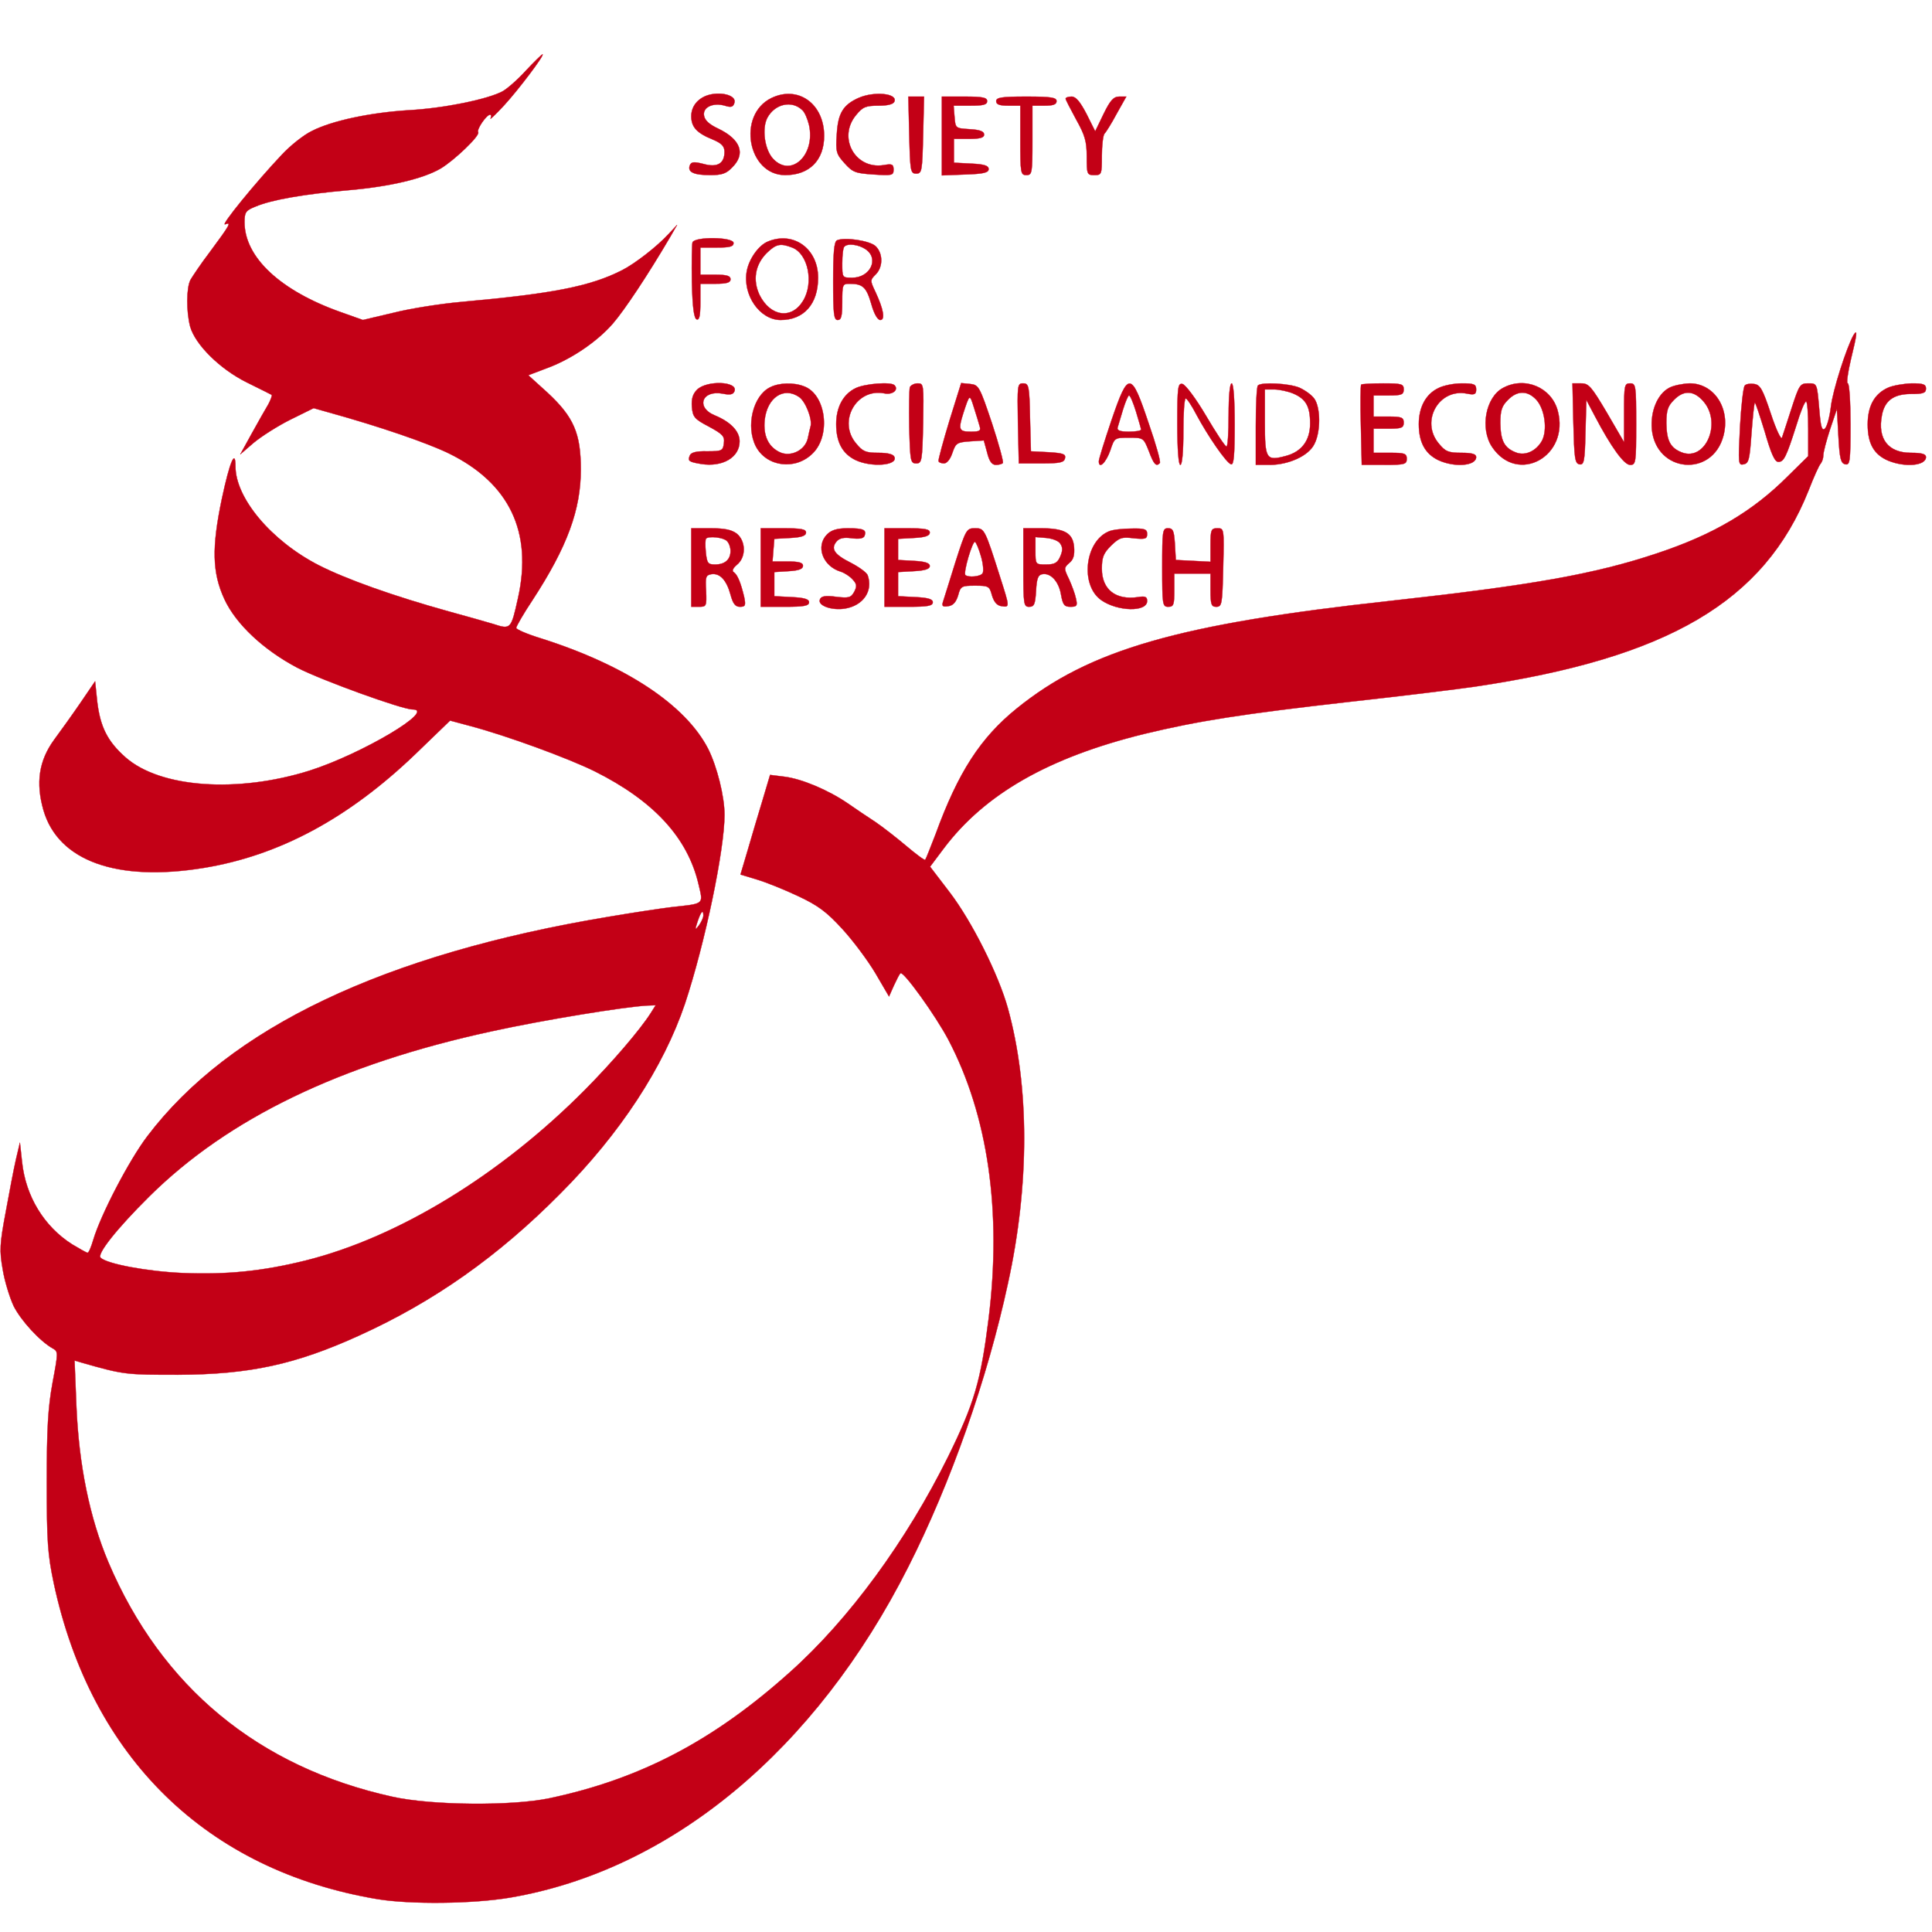
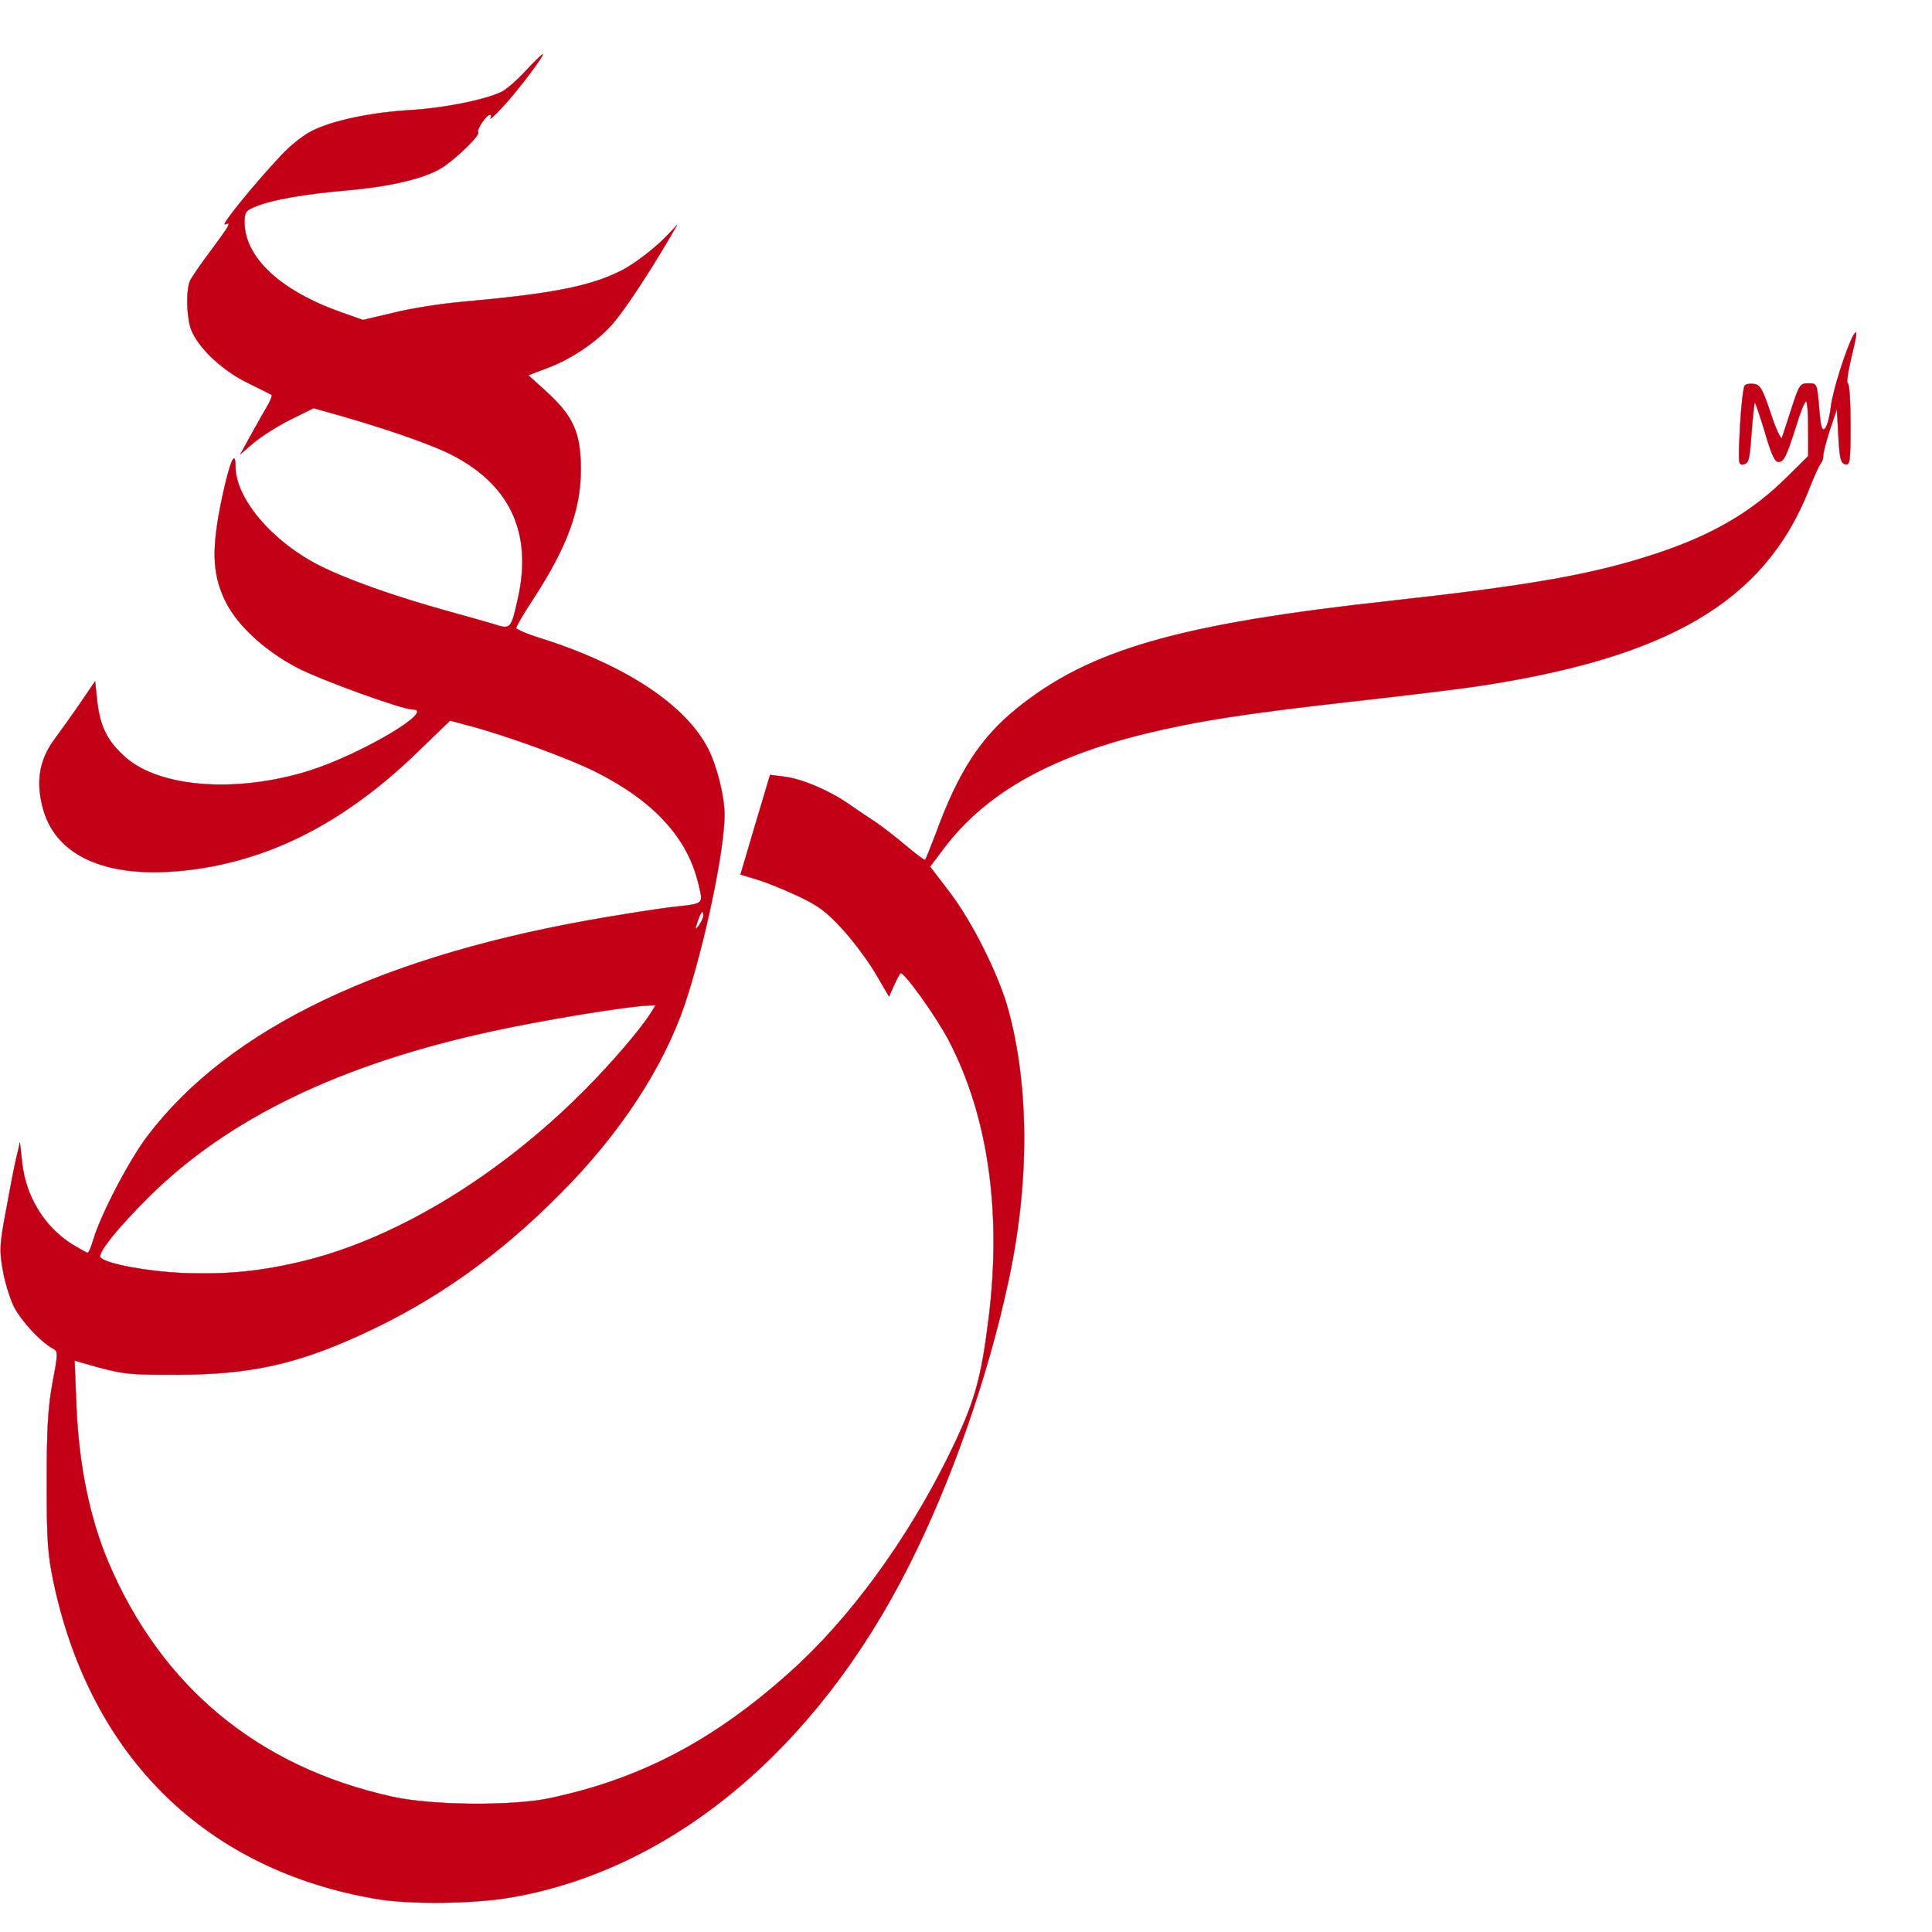
<svg xmlns="http://www.w3.org/2000/svg" version="1.0" viewBox="0 0 640 622" width="32" height="32">
  <g stroke="#c30016" fill="#c30016">
    <path d="M174.2 14.4c-2.7 3-6.3 6.1-7.8 6.9-5.2 2.7-19.7 5.6-30.9 6.2-12.9.8-25.6 3.5-32.2 6.9-2.7 1.3-7.1 4.8-9.9 7.8-8.7 9.2-20.6 23.8-18.8 23.1 2.1-.8 1.8-.1-5.1 9.2-2.9 3.8-5.7 8-6.4 9.2-1.4 2.7-1.4 10.6-.1 15.5 1.7 6 9.9 14.1 18.8 18.5 4.2 2.1 7.9 3.9 8.2 4.1.2.2-.3 1.6-1.1 3.1-.9 1.5-3.4 5.9-5.5 9.7l-3.8 6.9 4.4-3.8c2.5-2.1 8-5.6 12.2-7.7l7.7-3.8 5.3 1.5c16.6 4.6 32.3 10 39.5 13.5 20 9.8 27.8 26 22.9 47.9-2.3 10.4-2.4 10.5-8.2 8.6-2.7-.8-9.4-2.7-14.9-4.2-18-5-33.8-10.6-43-15.3C89.8 170.1 78 156 78 145.5c0-6-1.9-1.5-4.5 10.7-3.4 16.2-3.2 24.5.8 33.2 3.8 8.3 13 16.9 24.2 22.8 7.9 4.1 34.7 13.8 38.1 13.8 8.2 0-16.8 14.8-34.1 20.3-23.9 7.5-49.4 5.7-60.9-4.4-6-5.3-8.4-10.1-9.4-18.5l-.7-6.7-4.7 6.9c-2.6 3.8-6.6 9.4-8.9 12.5-5 6.9-6.1 14.2-3.5 23.3 4.9 16.8 24.3 23.8 53.1 19.1 25-4.1 47.9-16.4 70.1-37.7l11.5-11.1 6.7 1.8c12.1 3.2 32.5 10.7 41.2 15 19.6 9.8 30.8 22 34.4 37.4 1.6 6.8 2.1 6.4-8.9 7.6-3.3.4-12.7 1.8-20.9 3.2-74.5 12.4-125.6 36.8-152.8 72.7-6 7.9-15.4 25.9-17.9 34.3-.7 2.4-1.5 4.3-1.9 4.3-.3 0-2.6-1.3-5.1-2.8-9.3-5.9-15.4-15.9-16.6-27.3l-.7-6.4-1.3 5.5c-.7 3-2.2 10.9-3.4 17.5-2 10.6-2.1 12.8-1 19 .6 3.8 2.3 9.3 3.6 12.1 2.4 4.8 8.7 11.7 13 14.1 1.8 1 1.8 1.3-.1 11.4-1.5 8.3-1.9 15-1.9 32.9 0 19.8.3 23.8 2.3 33.4 12.4 57.9 50.7 95.2 107.2 104.7 10.9 1.8 31.6 1.6 44-.5 53.3-9.1 101.2-48.8 131.9-109.6 14-27.6 26.2-62.3 33-93.9 7.2-32.8 7.1-65.2 0-91-3.1-11.2-11.9-28.8-19.3-38.5l-6.5-8.5 4.5-6c13.6-18.1 34.8-30.2 66.5-38 17.8-4.3 32.5-6.6 67.8-10.6 17.2-1.9 35.9-4.2 41.4-5 64.3-9.5 96.1-28.2 110.8-65 1.7-4.4 3.5-8.4 4-8.9.5-.6.9-1.8.9-2.8 0-1 1-4.8 2.2-8.5l2.3-6.8.5 9c.4 7.5.8 9 2.3 9.3 1.5.3 1.7-.8 1.7-13.2 0-7.5-.4-13.6-.9-13.6s0-3.5 1-7.8c2.1-8.6 2.3-10.4.9-8.2-2.3 4.1-6.9 18.4-7.5 23.8-.4 3.4-1.3 6.6-2 7.2-1 .8-1.4-.6-1.9-7-.7-8-.7-8-3.6-8-2.7 0-3 .5-5.5 8.2-1.5 4.6-2.9 9-3.2 9.8-.3.8-2-2.8-3.7-8-2.7-8.1-3.5-9.5-5.5-9.8-1.3-.2-2.7 0-3.1.5-.5.4-1.2 6.6-1.6 13.7-.6 12.2-.6 12.8 1.2 12.4 1.7-.3 2-1.6 2.6-10.2.4-5.4.9-10 1.1-10.2.2-.2 1.6 4.1 3.3 9.6 2.1 7.3 3.3 10 4.5 10 1.8 0 2.6-1.5 6-12.2 1.3-4.3 2.7-7.8 3.2-7.8.4 0 .7 4.1.7 9v9.1l-6.8 6.7c-11.6 11.6-24.6 19.3-43.3 25.5-20.6 6.9-41.7 10.6-87.9 15.7-70.6 7.7-100.1 16.2-124.2 35.7-12 9.7-19.4 21.1-26.9 41.7-1.7 4.4-3.2 8.2-3.4 8.4-.2.3-3-1.8-6.2-4.5s-7.8-6.3-10.3-8c-2.5-1.6-6.6-4.4-9.2-6.2-6.6-4.5-15.3-8.1-20.9-8.8l-4.8-.6-2.5 8.4c-1.4 4.6-3.6 12-4.9 16.5l-2.4 8.1 5.6 1.7c3 .9 9.2 3.4 13.6 5.5 6.4 3 9.3 5.1 14.5 10.8 3.6 3.9 8.5 10.5 11 14.7l4.5 7.7 1.6-3.6c.9-1.9 1.8-3.8 2.2-4.1.9-.9 11.7 14.1 15.9 22.1 13.1 25 17.7 56.8 13.3 92.3-2.6 20.7-4.7 28-13.4 45.7-13.8 27.9-32.8 53.9-52.4 71.4-25.3 22.7-49.5 35.4-79.7 41.8-12.4 2.6-39 2.4-52-.5-44.4-9.8-76.5-36.3-94.1-77.7-6.2-14.7-9.8-32.2-10.6-51.9l-.6-14.9 2.4.7c14 4 14.6 4 31.9 4 23.7-.1 38.9-3.4 60-13 24.7-11.2 46-26.2 66.5-46.9 19.9-19.9 34.3-42 41.4-63 6.6-19.9 13.1-50.9 13.1-62.6 0-6.1-2.5-16-5.4-21.8-7.5-14.6-27.3-27.7-55.3-36.6-4.6-1.4-8.3-3-8.3-3.5s2.4-4.7 5.4-9.2c11.6-17.8 16-30 16-43.3 0-12-2.4-17.4-11-25.4l-6.4-5.8 5.8-2.2c8.1-2.9 16.9-8.8 22.2-14.9 3.9-4.5 11.6-16.1 19-28.7l2.3-4-2.9 3.1c-3.8 4.1-11 9.7-15.3 11.9C195.5 85.9 183 88.3 153 91c-6.9.6-17.1 2.2-22.6 3.6L120.2 97l-7.3-2.6C92.8 87.3 81 76.2 81 64.6c0-3.3.4-3.9 3.7-5.2 5.2-2.2 15.9-4.1 30.8-5.4 13.7-1.2 24.7-3.8 30.5-7.2 4.5-2.7 13.1-10.9 12.4-12-.6-.9 2.7-5.7 3.9-5.8.5 0 .5.6.2 1.2-.4.7 1.6-1.2 4.4-4.2 4.8-5.2 13.7-17 12.8-17-.2 0-2.7 2.4-5.5 5.4zM233 294.3c0 .7-.7 2.2-1.5 3.3-1.3 1.7-1.4 1.6-.4-1.4 1.1-3.3 1.9-4.1 1.9-1.9zm-17.5 32.4c-3.6 5.6-12.6 16.1-21.7 25.3-28 28.2-61.8 48.9-92.7 56.6-14.2 3.5-25.9 4.7-40.6 4.1-11.6-.5-25.2-3-27.2-5.1-1.2-1.2 5.3-9.5 16.1-20.2 26.1-25.9 63.3-43.9 113.6-54.8 17.4-3.8 43.9-8.1 51.4-8.5l2.8-.1-1.7 2.7z" stroke-width=".1" />
-     <path d="M234 22.7c-3.1 1.2-5 3.7-5 6.8 0 3.6 1.8 5.6 7.3 7.8 2.8 1.2 3.7 2.2 3.7 4 0 3.9-2.4 5.3-7 4-3.2-.8-4-.7-4.5.5-.8 2.2 1.3 3.2 6.8 3.2 3.8 0 5.3-.5 7.2-2.5 4.6-4.5 2.9-9.3-4.6-12.9-3-1.4-4.5-2.8-4.7-4.4-.4-2.7 3-4.3 6.9-3.2 2.2.7 2.8.4 3.2-1 .7-2.5-4.9-3.9-9.3-2.3z" stroke-width=".1" />
-     <path d="M255.5 23.5c-11.4 5.6-7.8 25.5 4.6 25.5 8 0 12.9-4.9 12.9-13 0-10.7-8.7-16.8-17.5-12.5zm10.3 4c.8.7 1.7 2.9 2.2 4.9 2.2 9.9-5.9 17.6-11.9 11.2-2.8-3-3.8-10-1.9-13.6 2.5-4.6 8.1-5.9 11.6-2.5zM284.5 23.4c-5.2 2.3-6.9 5.1-7.3 12-.4 5.9-.2 6.6 2.6 9.7 2.7 3 3.6 3.3 9.6 3.7 6.1.4 6.6.3 6.6-1.6 0-1.8-.5-2-3.3-1.5-9.5 1.5-15.3-9.2-9.1-16.6 2.2-2.7 3.2-3.1 7.4-3.1 3.2 0 5-.5 5.3-1.4 1-2.7-6.7-3.4-11.8-1.2zM301.2 35.7c.3 12 .4 12.8 2.3 12.8s2-.8 2.3-12.8l.3-12.7h-5.2l.3 12.7zM312 36v13.1l7.8-.3c6-.2 7.7-.6 7.7-1.8 0-1.1-1.4-1.6-5.7-1.8l-5.8-.3V37h5c3.7 0 5-.4 5-1.4 0-1.1-1.4-1.6-4.7-1.8-4.8-.3-4.8-.3-5.1-4.1l-.3-3.7h5.5c4.3 0 5.6-.3 5.6-1.5s-1.5-1.5-7.5-1.5H312v13zM330 24.5c0 1.1 1.1 1.5 4 1.5h4v11.5c0 10.8.1 11.5 2 11.5s2-.7 2-11.5V26h4c2.9 0 4-.4 4-1.5 0-1.2-1.8-1.5-10-1.5s-10 .3-10 1.5zM353 23.7c0 .3 1.6 3.4 3.5 6.9 2.9 5.2 3.5 7.2 3.5 12.3 0 5.8.1 6.1 2.5 6.1s2.5-.2 2.5-6.3c0-3.5.4-6.7.8-7.3.5-.5 2.4-3.5 4.1-6.7l3.2-5.7h-2.3c-1.9 0-3 1.2-5.2 5.7l-2.8 5.8-2.9-5.8c-2.1-4-3.5-5.7-4.9-5.7-1.1 0-2 .3-2 .7zM229.4 71.3c-.2.7-.3 6.7-.2 13.2.2 8.4.7 12 1.6 12.3.9.3 1.2-1.3 1.2-5.7V85h5c3.8 0 5-.4 5-1.5s-1.2-1.5-5-1.5h-5v-9h5.5c4.2 0 5.5-.3 5.5-1.5 0-2-12.8-2.2-13.6-.2zM254.4 71c-3 1.2-6.2 5.6-7 9.7-1.5 8 4.3 16.3 11.2 16.3 7.7 0 12.4-5.3 12.4-14 0-9.6-8.1-15.5-16.6-12zm8 2c5.3 2 7.3 11.7 3.6 17.7-3.8 6.2-10.8 5.2-14.4-2-2.3-4.9-1.5-10 2.4-13.9 3.1-3 4.5-3.3 8.4-1.8zM277.3 70.6c-1 .4-1.3 4.1-1.3 13.5 0 10.8.2 12.9 1.5 12.9 1.2 0 1.5-1.3 1.5-6 0-5.7.1-6 2.4-6 4.4 0 5.6 1.1 7.2 6.6.9 3.3 2.1 5.4 3 5.4 1.7 0 1.1-3.5-1.6-9.3-1.8-3.8-1.8-3.9.1-5.8 2.5-2.5 2.4-7.1-.1-9.4-2-1.8-10.2-3-12.7-1.9zm9.5 3c4.5 3.1 1.5 9.4-4.5 9.4-3.3 0-3.3 0-3.3-4.8 0-2.7.3-5.2.7-5.5 1.1-1.2 4.8-.7 7.1.9zM230.9 120.1c-1.4 1.4-1.9 3-1.7 5.7.3 3.3.8 4 5.6 6.5 4.6 2.5 5.3 3.2 5 5.5-.3 2.5-.6 2.7-5.5 2.7-3.7-.1-5.4.4-5.8 1.4-.7 1.8-.4 2.1 3.8 2.8 7.1 1.1 12.7-2.2 12.7-7.5 0-3.3-2.9-6.4-8.2-8.6-6.4-2.6-4.3-8.5 2.6-7.2 2.4.5 3.5.3 3.9-.8 1.3-3.3-9.2-3.7-12.4-.5zM255.1 119.3c-5.7 2.8-8.1 13-4.7 19.6 3.6 6.8 13.2 8 18.9 2.2 6-6 4.3-19.4-2.9-22.1-3.5-1.4-8.4-1.2-11.3.3zm9.6 3.2c2.2 1.5 4.5 7.5 3.8 9.8-.2.7-.6 2.4-.9 3.9-.9 4-5.7 6.3-9.3 4.6-3.8-1.8-5.5-5.5-5-10.6.8-7.5 6.3-11.2 11.4-7.7zM283.4 119.6c-4.1 2-6.4 6.3-6.4 11.9 0 6 2.1 9.8 6.4 11.9 5.3 2.5 14 1.8 12.9-1-.3-.9-2.1-1.4-5.3-1.4-4.2 0-5.2-.4-7.4-3.1-6.2-7.3.1-18.4 9.3-16.6 2.8.6 4.9-1.2 3.4-2.7-1.2-1.2-9.9-.5-12.9 1zM301.4 119.3c-.2.7-.3 6.7-.2 13.3.3 11.1.4 11.9 2.3 11.9s2-.8 2.3-13.3c.2-12.8.2-13.2-1.8-13.2-1.1 0-2.3.6-2.6 1.3zM314.5 130.4c-2.1 6.9-3.7 12.9-3.6 13.3 0 .4.8.8 1.8.8s2.1-1.4 2.8-3.5c1.1-3.2 1.5-3.5 5.8-3.8l4.6-.3 1.1 4c.7 2.9 1.6 4.1 2.9 4.1 1 0 2-.3 2.3-.6.3-.3-1.3-6.2-3.6-13.2-4.1-12.2-4.4-12.7-7.2-13l-3-.3-3.9 12.5zm10 1.7c.5 1.6.1 1.9-2.9 1.9-4 0-4.2-.7-2.5-6.1 2.1-6.4 2.1-6.5 3.5-2 .8 2.4 1.6 5.2 1.9 6.2zM337.2 131.2l.3 13.3h7.5c6.2 0 7.5-.3 7.8-1.7.3-1.4-.6-1.7-5.5-2l-5.8-.3-.3-11.3c-.2-10.4-.4-11.2-2.3-11.2s-1.9.6-1.7 13.2zM368.2 130.2c-2.3 6.8-4.2 12.9-4.2 13.6 0 2.8 2.4.4 3.8-3.6 1.4-4.2 1.4-4.2 6.2-4.2 4.8 0 4.8 0 6.6 4.5 1.6 4.3 2.4 5.2 3.6 3.9.4-.3-1.3-6.3-3.7-13.2-5.8-17.3-6.7-17.4-12.3-1zm8.1-2.9c.9 3 1.7 5.7 1.7 6 0 .4-1.8.7-4.1.7-2.8 0-3.9-.4-3.7-1.3.2-.6 1-3.3 1.8-6 .8-2.6 1.7-4.7 2-4.7.4 0 1.4 2.4 2.3 5.3zM390 131.4c0 8.4.4 13.6 1 13.6s1-4.3 1-11c0-6.1.3-11 .8-11 .4 0 2 2.4 3.5 5.3 3.8 7.1 9.9 16 11.5 16.5.9.3 1.2-2.8 1.2-13.2 0-8.4-.4-13.6-1-13.6s-1 4.2-1 10.5c0 5.8-.3 10.5-.7 10.4-.5 0-3.5-4.6-6.8-10.2s-6.8-10.3-7.8-10.5c-1.5-.3-1.7.9-1.7 13.2zM416.7 118.7c-.4.3-.7 6.4-.7 13.5V145h4.8c6.2-.1 12.7-3 14.6-6.9 2.1-4 2.1-12 0-15-.9-1.3-3.2-2.9-5-3.7-3.4-1.4-12.5-1.9-13.7-.7zm11.8 2.7c4.1 1.8 5.5 4.2 5.5 9.9 0 5.6-2.8 9.3-7.9 10.7-6.7 1.8-7.1 1.2-7.1-11.1V120h3c1.7 0 4.6.6 6.5 1.4zM450.9 118.4c-.2.2-.3 6.3-.1 13.5l.3 13.1h7.5c6.7 0 7.4-.2 7.4-2s-.7-2-5.5-2H455v-8h5c4.3 0 5-.3 5-2s-.7-2-5-2h-5v-7h5c4.3 0 5-.3 5-2 0-1.8-.7-2-6.8-2-3.8 0-7.1.2-7.3.4zM476.4 119.6c-4.1 2-6.4 6.3-6.4 11.9 0 6 2.1 9.8 6.4 11.9 5.3 2.5 12.6 2 12.6-1 0-1-1.4-1.4-4.9-1.4-4.3 0-5.3-.4-7.5-3.1-6.2-7.4.1-18.4 9.4-16.5 2.5.5 3 .2 3-1.4 0-1.7-.7-2-4.7-2-2.7 0-6.2.7-7.9 1.6zM497.9 119.5c-5.8 3.1-7.7 13.5-3.6 19.6 8.5 12.6 25.8 3 21.7-12.1-2.1-7.7-10.9-11.4-18.1-7.5zm11 3.9c2.8 3 3.8 10 1.9 13.6-1.9 3.4-5.5 5.1-8.6 3.9-3.9-1.5-5.1-3.9-5.2-9.7 0-4.3.5-5.7 2.5-7.7 3.1-3.2 6.5-3.2 9.4-.1zM521.2 131.2c.3 11.6.5 13.3 2 13.6 1.5.3 1.8-.9 2-10.5l.3-10.8 2.8 5.3c5.4 10.3 9.7 16.2 11.7 16.2 1.9 0 2-.7 2-13.5s-.1-13.5-2-13.5-2 .7-2 9.7v9.8l-5.7-9.8c-5.1-8.6-6-9.7-8.5-9.7h-2.9l.3 13.2zM552.9 119.5c-3.9 2.1-6.2 7.8-5.7 13.7 1.4 14.4 20 16.1 23.7 2.2 2.4-9-3-17.4-11.2-17.4-2.3.1-5.4.7-6.8 1.5zm11.5 4.6c6 7.1.6 19.7-7.2 16.8-3.9-1.5-5.1-3.9-5.2-9.7 0-4.3.5-5.7 2.5-7.7 3.3-3.4 6.7-3.2 9.9.6zM625.5 119.4c-4.5 2-6.8 6-6.8 12.2 0 6.4 2.1 10 6.8 12 5.6 2.3 12.5 1.7 12.5-1.2 0-1-1.4-1.4-5-1.4-7.5 0-11.1-4.6-9.6-12.4.9-4.9 3.9-7.1 9.7-7.1 4 0 4.9-.3 4.9-1.8 0-1.4-.9-1.7-4.7-1.7-2.7.1-6.2.7-7.8 1.4zM229 179v13h2.6c2.4 0 2.5-.2 2.3-5.3-.3-4.6-.1-5.2 1.8-5.5 2.8-.4 5 2 6.3 6.8.8 3 1.6 4 3.1 4 1.8 0 2-.4 1.4-3.3-1.1-4.6-2.2-7.4-3.5-8.2-.6-.4-.2-1.3 1.1-2.4 3.1-2.5 3-7.8 0-10.3-1.7-1.3-4-1.8-8.7-1.8H229v13zm11.8-8.8c.7.7 1.2 2.1 1.2 3.3 0 2.9-1.9 4.5-5.1 4.5-2.4 0-2.7-.4-3.1-4.1-.2-2.2-.2-4.2.1-4.5.9-.9 5.7-.4 6.9.8zM252 179v13h8c6.3 0 8-.3 8-1.5 0-1-1.5-1.5-5.7-1.7l-5.8-.3v-8l4.8-.3c3.3-.2 4.7-.7 4.7-1.8 0-1-1.3-1.4-5.1-1.4h-5l.3-3.8.3-3.7 5.3-.3c3.7-.2 5.2-.7 5.2-1.8s-1.6-1.4-7.5-1.4H252v13zM274 168c-3.9 3.9-1.5 10.6 4.6 12.4 1.2.4 2.9 1.5 3.8 2.5 1.5 1.6 1.5 2.3.6 4.1-1.1 2-1.8 2.2-6 1.7-3.7-.5-5-.2-5.4.9-.8 2 3.9 3.7 8.3 3 6.1-1 9.4-5.9 7.5-11.1-.4-.9-2.9-2.7-5.6-4.1-5.4-2.7-6.7-4.6-4.7-7 .9-1.1 2.4-1.5 5-1.1 2.6.3 3.9.1 4.3-.8.7-2-.3-2.5-5.6-2.5-3.5 0-5.4.6-6.8 2zM293 179v13h8c6.3 0 8-.3 8-1.5 0-1-1.5-1.5-5.7-1.7l-5.8-.3v-8l5.3-.3c3.6-.2 5.2-.7 5.2-1.7s-1.6-1.5-5.2-1.7l-5.3-.3v-7l5.3-.3c3.7-.2 5.2-.7 5.2-1.8s-1.6-1.4-7.5-1.4H293v13zM316.5 177.2c-1.9 6.2-3.8 12.1-4.1 13.1-.5 1.5-.1 1.8 1.7 1.5 1.6-.2 2.6-1.3 3.3-3.6.8-3 1.1-3.2 5.6-3.2s4.8.2 5.6 3.2c.7 2.3 1.7 3.4 3.2 3.6 2.7.4 2.7.4-.4-9.3-5.2-16.4-5.3-16.5-8.4-16.5-2.8 0-3 .3-6.5 11.2zm8.5-1.8c.7 2.4.9 4.9.5 5.5-.6 1.1-4.7 1.5-5.7.6-.8-.8 2.4-11.5 3.2-11 .4.3 1.3 2.4 2 4.9zM339 179c0 12.2.1 13 1.9 13 1.7 0 2-.8 2.3-5.2.2-4.2.7-5.4 2.1-5.6 2.8-.5 5.5 2.5 6.2 6.9.6 3.3 1.1 3.9 3.1 3.9 2.1 0 2.4-.3 1.8-2.8-.3-1.5-1.4-4.4-2.3-6.4-1.7-3.5-1.7-3.7.1-5.3 1.4-1.1 1.8-2.6 1.6-5.3-.4-4.6-3.1-6.2-11-6.2H339v13zm12.3-7.8c.8 1.2.7 2.4-.1 4.2-.9 2.1-1.9 2.6-4.7 2.6-3.5 0-3.5 0-3.5-4.6v-4.5l3.6.3c2.1.2 4.2 1 4.7 2zM367.4 167c-8 3.2-9.7 17.8-2.6 22.8 5.4 3.8 15.2 4 15.2.3 0-1.4-.6-1.7-3-1.3-7.4 1.1-12-2.5-12-9.4 0-3.7.5-5.1 3-7.6 2.8-2.7 3.6-3 7.5-2.5 3.9.4 4.5.2 4.5-1.4 0-1.6-.8-1.9-5.2-1.8-2.9 0-6.3.4-7.4.9zM385 179c0 12.3.1 13 2 13 1.8 0 2-.7 2-5.5V181h12v5.5c0 4.8.3 5.5 1.9 5.5 1.9 0 2-.9 2.3-13 .3-12.9.3-13-1.9-13-2.1 0-2.3.5-2.3 5.5v5.6l-5.7-.3-5.8-.3-.3-5.3c-.3-4.4-.6-5.2-2.3-5.2-1.8 0-1.9.8-1.9 13z" stroke-width=".1" />
+     <path d="M234 22.7z" stroke-width=".1" />
  </g>
</svg>